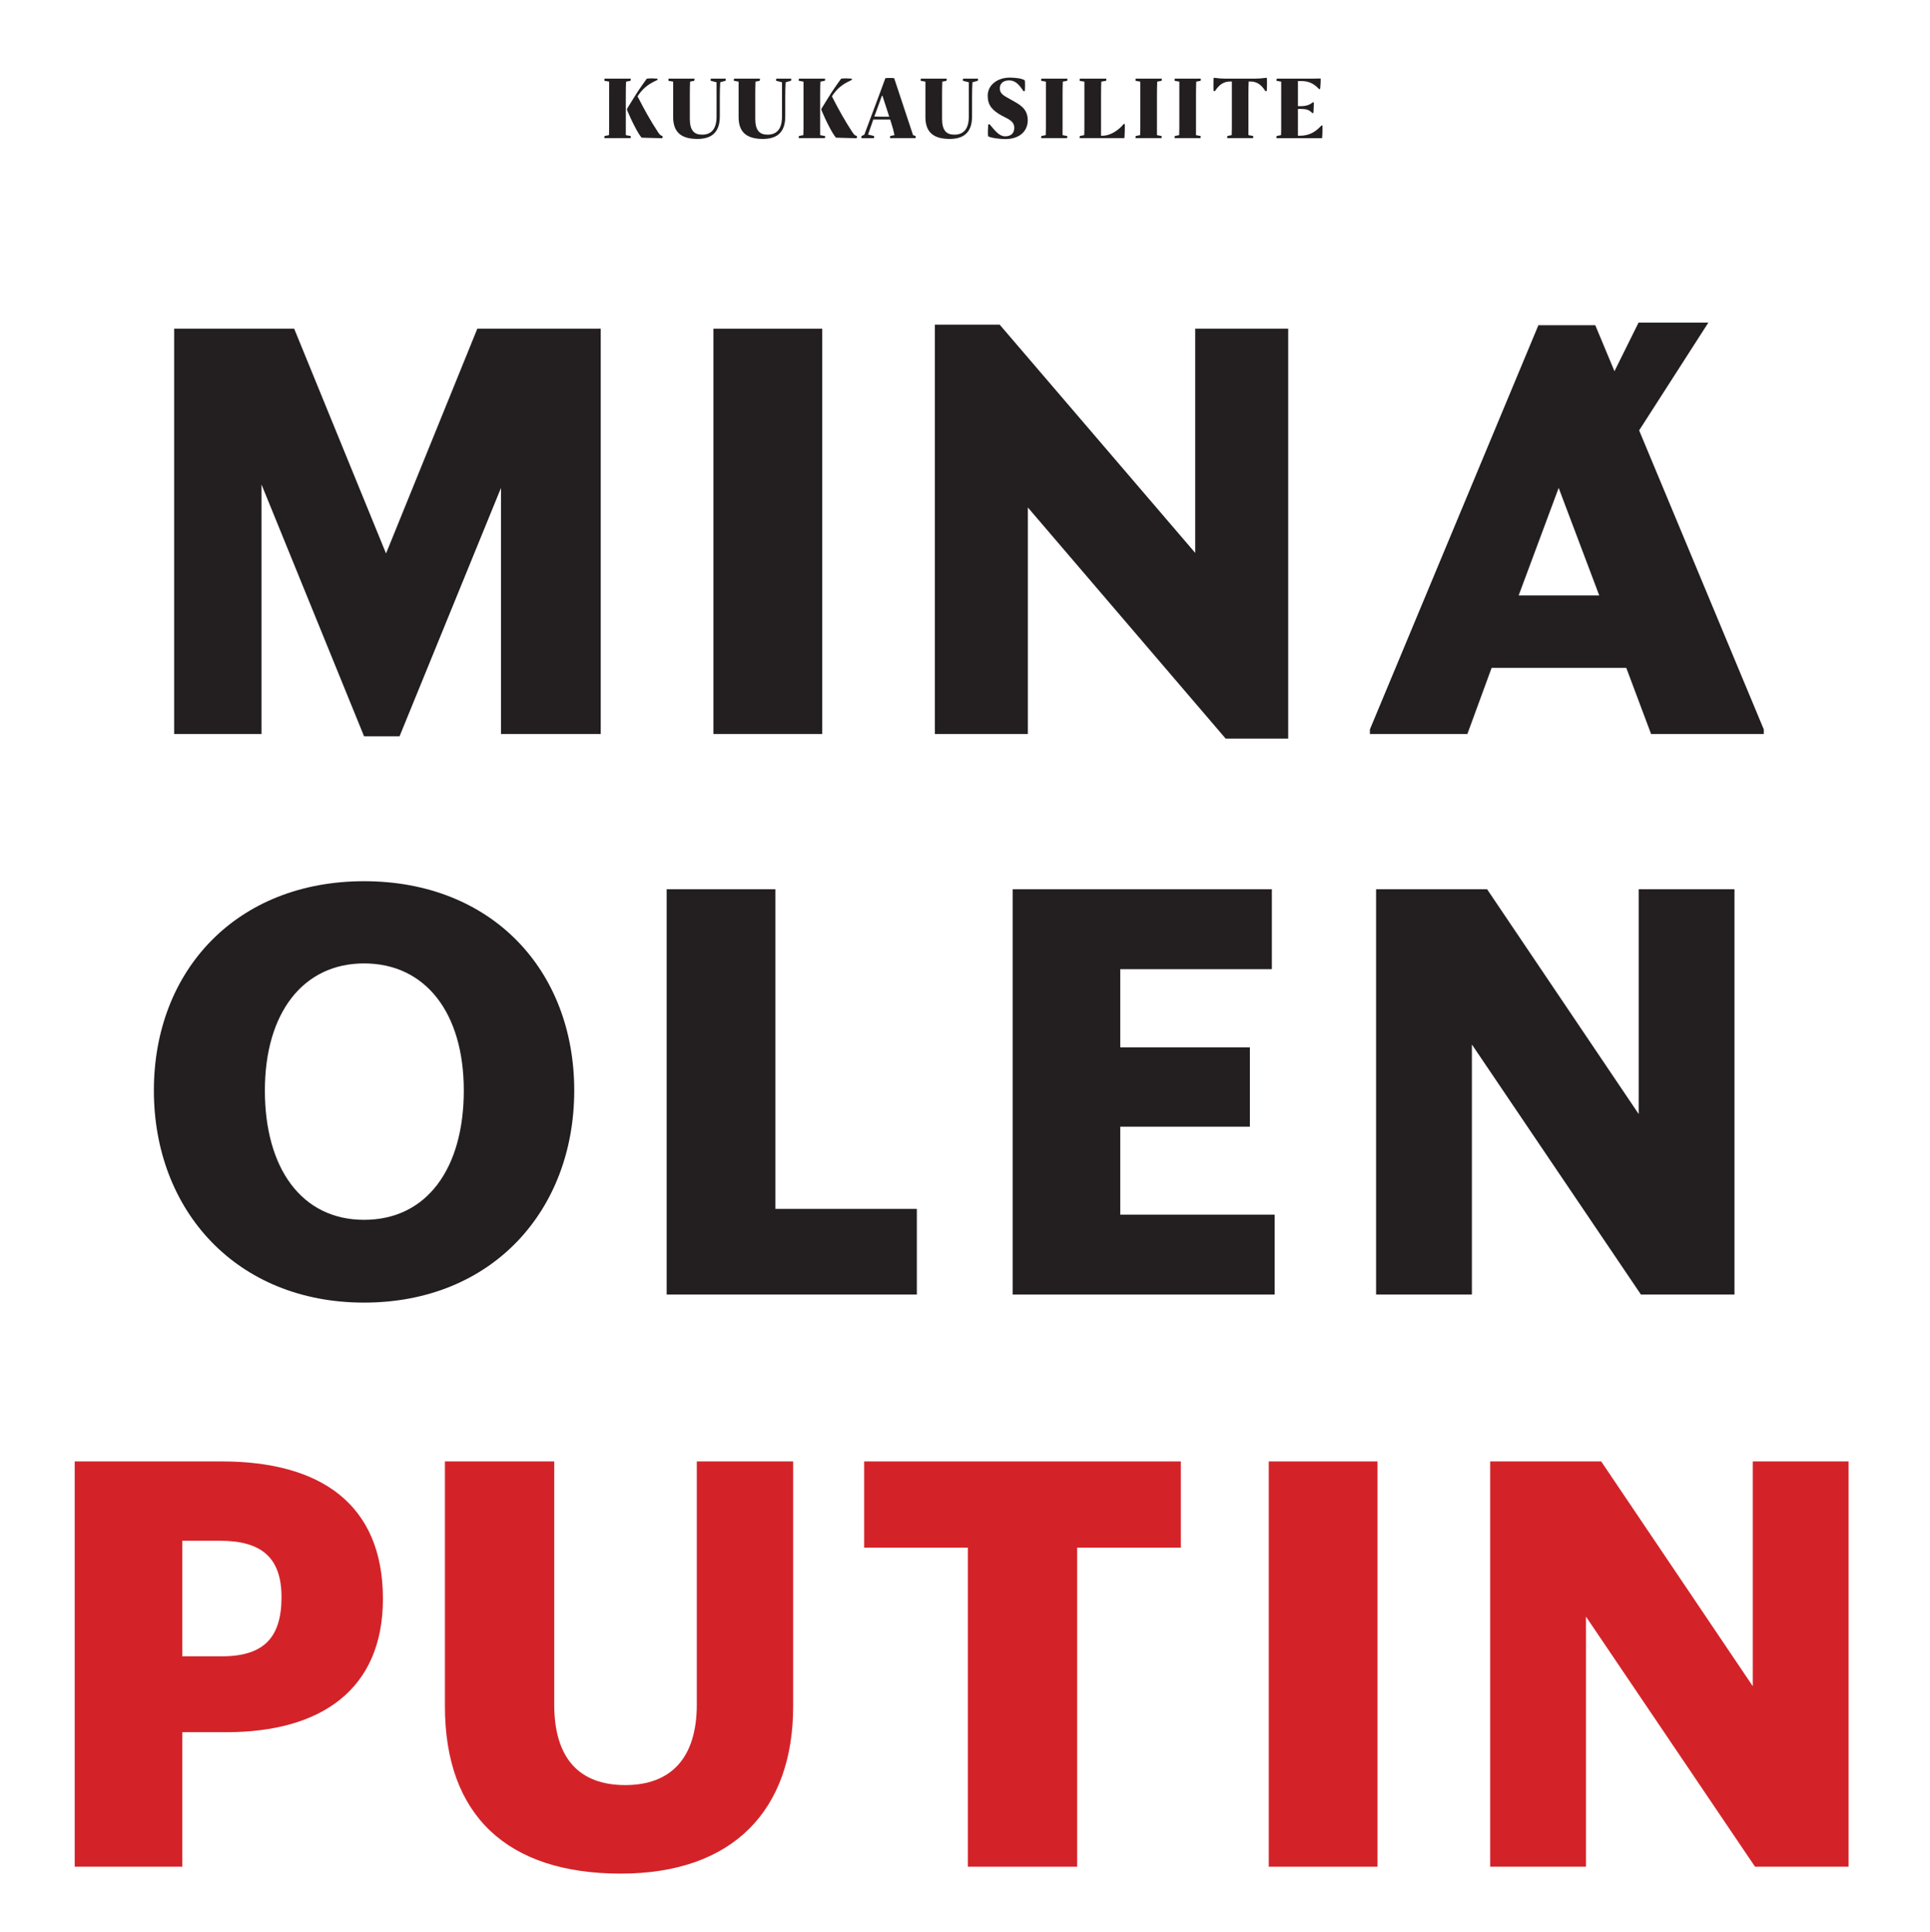
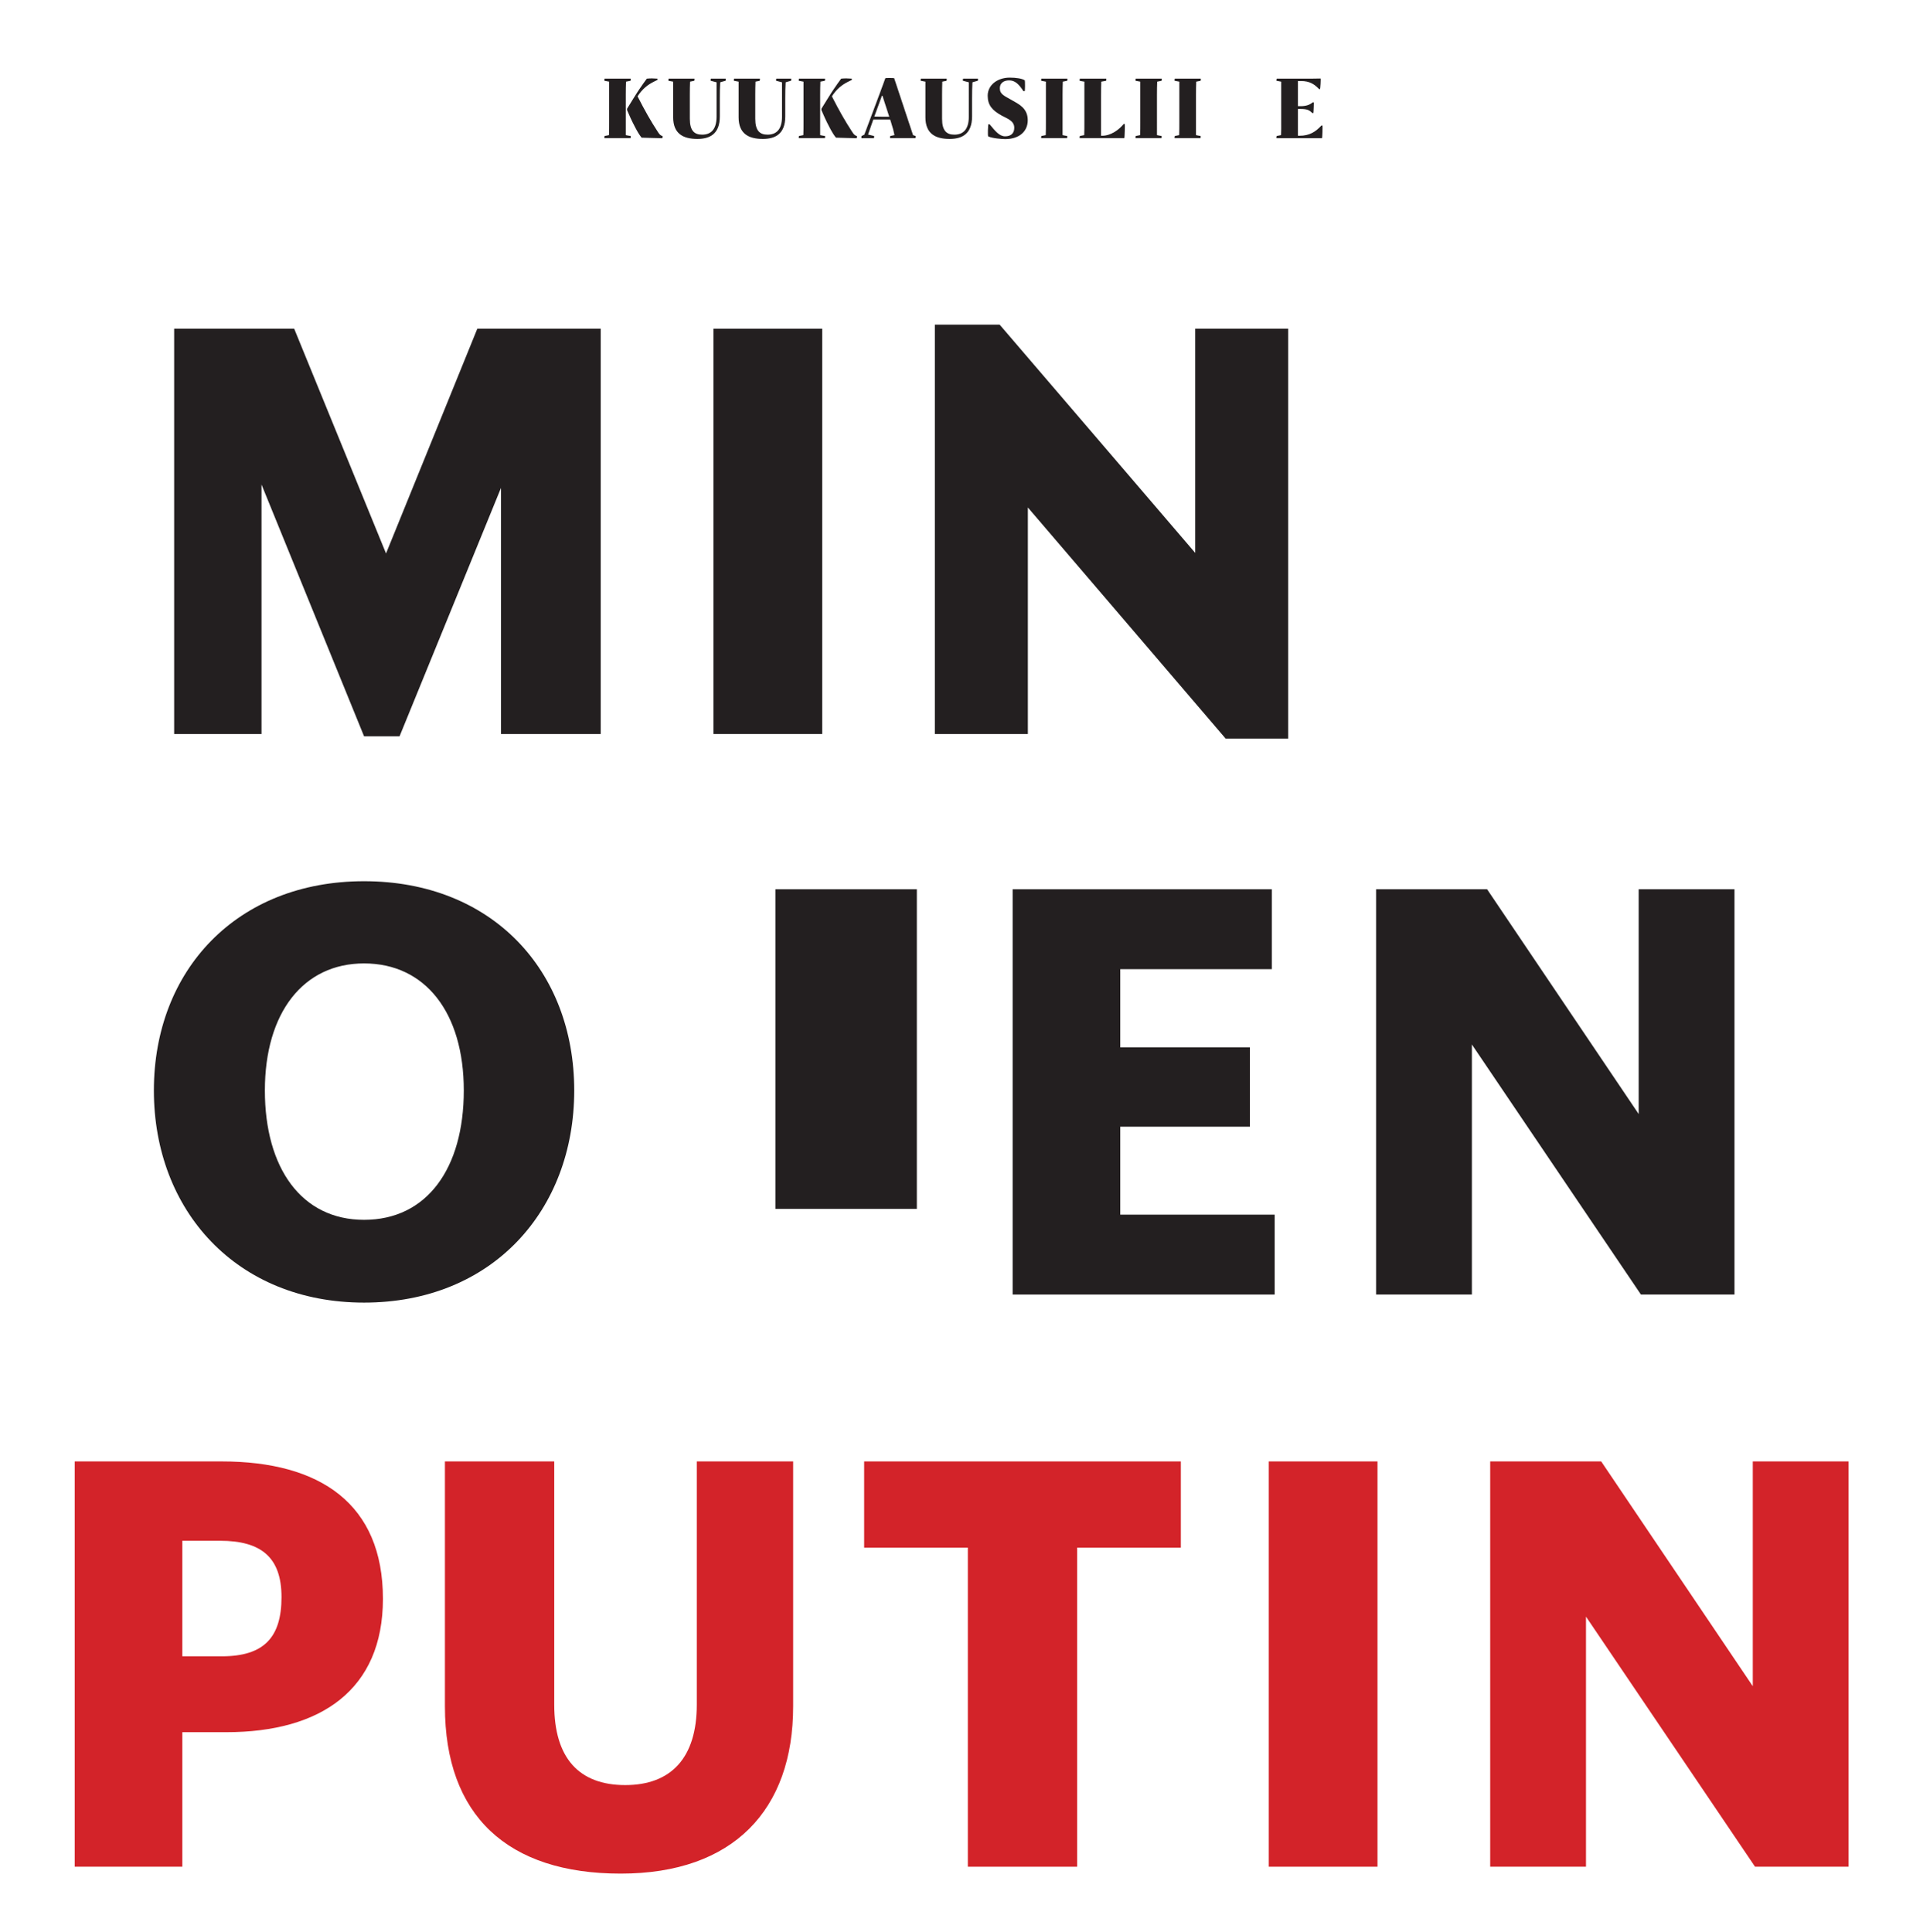
<svg xmlns="http://www.w3.org/2000/svg" version="1.1" id="Layer_1" x="0px" y="0px" viewBox="0 0 666.142 667.015" style="enable-background:new 0 0 666.142 667.015;" xml:space="preserve">
  <style type="text/css">
	.st0{fill:#231F20;}
	.st1{fill:#D32329;}
</style>
  <g>
    <g>
      <path class="st0" d="M208.688,46.947l1.506-0.301c0.055-1.15,0.055-3.149,0.055-4.409    V28.19c-0.63-0.109-0.958-0.164-1.615-0.301c-0.055,0,0-0.74,0.055-0.74    h8.982c0.055,0,0,0.74-0.055,0.74c-0.493,0.082-1.013,0.192-1.533,0.301    c-0.055,1.15-0.082,3.149-0.082,4.409V46.646    c0.658,0.137,1.205,0.246,1.67,0.301c0.055,0,0.027,0.739-0.055,0.739h-8.982    C208.578,47.687,208.633,46.947,208.688,46.947z M221.448,47.522    c-0.794-0.986-1.396-1.999-2.273-3.669c-1.177-2.246-1.917-3.916-2.738-5.833    v-0.493c1.588-2.574,3.368-5.477,4.354-6.901    c0.767-1.123,1.78-2.574,2.465-3.478c1.342-0.137,2.191-0.109,3.669,0v0.438    c-1.835,0.904-3.669,1.698-5.641,3.998c-0.383,0.438-0.767,0.958-1.232,1.67    c2.601,5.093,4.518,8.462,6.983,12.24c0.548,0.849,0.904,1.287,1.643,1.479    c0.055,0,0,0.739-0.082,0.739C227.007,47.659,223.229,47.605,221.448,47.522z" />
      <path class="st0" d="M232.344,40.485V28.19l-1.616-0.301c-0.055,0,0-0.74,0.055-0.74    h8.899c0.055,0,0,0.74-0.055,0.74c-0.465,0.082-0.931,0.192-1.451,0.301    c-0.055,1.15-0.082,3.149-0.082,4.409v8.379c0,4.19,1.588,5.504,4.245,5.504    c2.848,0,4.984-1.588,4.984-6.216V28.409c-0.739-0.219-1.095-0.301-1.999-0.52    c-0.109-0.028-0.027-0.74,0.055-0.74h5.093c0.055,0,0,0.712-0.055,0.74    c-0.685,0.164-1.068,0.301-1.835,0.52c-0.109,1.917-0.137,3.286-0.137,5.641    v6.134c0,6.024-3.395,7.777-7.749,7.777    C235.712,47.96,232.344,46.098,232.344,40.485z" />
      <path class="st0" d="M254.931,40.485V28.19l-1.616-0.301c-0.055,0,0-0.74,0.055-0.74    h8.899c0.055,0,0,0.74-0.055,0.74c-0.465,0.082-0.931,0.192-1.451,0.301    c-0.055,1.15-0.082,3.149-0.082,4.409v8.379c0,4.19,1.588,5.504,4.245,5.504    c2.848,0,4.984-1.588,4.984-6.216V28.409c-0.739-0.219-1.095-0.301-1.999-0.52    c-0.109-0.028-0.027-0.74,0.055-0.74h5.094c0.055,0,0,0.712-0.055,0.74    c-0.685,0.164-1.068,0.301-1.835,0.52c-0.109,1.917-0.137,3.286-0.137,5.641    v6.134c0,6.024-3.395,7.777-7.749,7.777    C258.299,47.96,254.931,46.098,254.931,40.485z" />
    </g>
    <g>
      <path class="st0" d="M275.767,46.947l1.506-0.301c0.055-1.15,0.055-3.149,0.055-4.409    V28.19c-0.63-0.109-0.958-0.164-1.616-0.301c-0.055,0,0-0.74,0.055-0.74h8.982    c0.055,0,0,0.74-0.055,0.74c-0.493,0.082-1.013,0.192-1.533,0.301    c-0.055,1.15-0.082,3.149-0.082,4.409V46.646    c0.658,0.137,1.205,0.246,1.671,0.301c0.055,0,0.027,0.739-0.055,0.739h-8.982    C275.657,47.687,275.712,46.947,275.767,46.947z M288.527,47.522    c-0.794-0.986-1.396-1.999-2.273-3.669c-1.177-2.246-1.917-3.916-2.738-5.833    v-0.493c1.588-2.574,3.368-5.477,4.354-6.901    c0.767-1.123,1.78-2.574,2.465-3.478c1.342-0.137,2.191-0.109,3.669,0v0.438    c-1.835,0.904-3.669,1.698-5.641,3.998c-0.383,0.438-0.767,0.958-1.232,1.67    c2.601,5.093,4.518,8.462,6.983,12.24c0.548,0.849,0.904,1.287,1.643,1.479    c0.055,0,0,0.739-0.082,0.739C294.086,47.659,290.307,47.605,288.527,47.522z" />
    </g>
    <g>
      <path class="st0" d="M301.641,47.687h-4.299c-0.055,0-0.055-0.685,0.055-0.739l0.931-0.465    c1.944-5.313,4.901-12.98,7.257-19.497c0.055-0.109,3.012-0.082,3.039,0    l6.517,19.661c0.383,0.11,0.548,0.192,0.876,0.301    c0.082,0.082,0,0.739-0.055,0.739h-8.735c-0.055,0-0.027-0.712,0.055-0.739    c0.63-0.137,0.904-0.164,1.451-0.301c-0.301-1.424-0.548-2.464-1.205-4.491    l-0.301-0.904h-5.805c-0.575,1.588-1.15,3.286-1.807,5.203    c0.849,0.192,1.369,0.301,2.081,0.493    C301.75,46.975,301.695,47.687,301.641,47.687z M306.926,40.293l-2.355-7.257h-0.164    c-0.794,2.245-1.67,4.546-2.629,7.202c0.822,0.027,1.753,0.055,3.204,0.055    H306.926z" />
      <path class="st0" d="M319.409,40.485V28.19l-1.616-0.301c-0.055,0,0-0.74,0.055-0.74    h8.899c0.055,0,0,0.74-0.055,0.74c-0.465,0.082-0.931,0.192-1.451,0.301    c-0.055,1.15-0.082,3.149-0.082,4.409v8.379c0,4.19,1.588,5.504,4.245,5.504    c2.848,0,4.983-1.588,4.983-6.216V28.409c-0.739-0.219-1.095-0.301-1.999-0.52    c-0.109-0.028-0.027-0.74,0.055-0.74h5.093c0.055,0,0,0.712-0.055,0.74    c-0.685,0.164-1.068,0.301-1.835,0.52c-0.109,1.917-0.137,3.286-0.137,5.641    v6.134c0,6.024-3.395,7.777-7.749,7.777    C322.777,47.96,319.409,46.098,319.409,40.485z" />
      <path class="st0" d="M341.094,47.084c-0.247-0.109-0.082-4.19,0.082-4.19h0.383    c1.999,2.41,3.396,4.162,5.367,4.162c2.081,0,3.15-1.123,3.15-2.93    c0-2.492-2.465-3.177-4.381-4.245c-3.177-1.78-4.792-3.532-4.792-6.846    c0-3.724,3.422-6.243,7.585-6.243c2.191,0,4.245,0.301,5.203,0.931    c0.137,0.082,0.137,3.751-0.027,3.751H353.252    c-1.616-2.464-2.93-3.724-4.957-3.724c-1.807,0-3.204,0.904-3.204,2.711    c0,2.109,1.588,2.629,3.998,4.026c2.465,1.424,5.641,2.793,5.641,7.01    c0,3.916-2.985,6.517-7.777,6.517C345.722,48.015,342.435,47.741,341.094,47.084z" />
      <path class="st0" d="M359.437,46.947c0.465-0.082,1.04-0.192,1.506-0.301    c0.055-1.15,0.055-3.149,0.055-4.409V28.19l-1.616-0.301    c-0.055,0,0-0.74,0.055-0.74h8.955c0.055,0,0,0.74-0.055,0.74l-1.506,0.301    c-0.055,1.15-0.082,3.149-0.082,4.409V46.646    c0.602,0.11,1.095,0.246,1.588,0.301c0.055,0,0.027,0.739-0.055,0.739h-8.899    C359.328,47.687,359.383,46.947,359.437,46.947z" />
      <path class="st0" d="M372.716,46.947c0.493-0.082,1.068-0.192,1.506-0.301    c0.055-1.15,0.055-3.149,0.055-4.409V28.19l-1.616-0.274    c-0.027,0,0-0.767,0.055-0.767h9.119c0.055,0,0,0.74-0.055,0.74    c-0.52,0.082-1.15,0.192-1.67,0.301c-0.055,1.123-0.082,2.793-0.082,5.23    v13.445h0.356c3.122,0,5.914-2.163,7.476-4.08h0.355    c0.083,0-0.027,4.901-0.164,4.901H372.661    C372.607,47.687,372.661,46.947,372.716,46.947z" />
      <path class="st0" d="M392.018,46.947c0.465-0.082,1.04-0.192,1.506-0.301    c0.055-1.15,0.055-3.149,0.055-4.409V28.19l-1.616-0.301    c-0.055,0,0-0.74,0.055-0.74h8.955c0.055,0,0,0.74-0.055,0.74l-1.506,0.301    c-0.055,1.15-0.082,3.149-0.082,4.409V46.646    c0.602,0.11,1.095,0.246,1.588,0.301c0.055,0,0.027,0.739-0.055,0.739h-8.899    C391.909,47.687,391.963,46.947,392.018,46.947z" />
      <path class="st0" d="M405.488,46.947c0.465-0.082,1.04-0.192,1.506-0.301    c0.055-1.15,0.055-3.149,0.055-4.409V28.19l-1.616-0.301    c-0.055,0,0-0.74,0.055-0.74h8.954c0.055,0,0,0.74-0.055,0.74l-1.506,0.301    c-0.055,1.15-0.082,3.149-0.082,4.409V46.646    c0.602,0.11,1.095,0.246,1.588,0.301c0.055,0,0.027,0.739-0.055,0.739h-8.899    C405.379,47.687,405.434,46.947,405.488,46.947z" />
-       <path class="st0" d="M423.641,46.947c0.465-0.082,1.013-0.192,1.479-0.301    c0.055-1.15,0.055-3.149,0.055-4.409v-14.102h-0.521    c-2.327,0-3.861,1.095-5.285,3.286h-0.465c-0.109,0-0.109-4.546,0.027-4.546h0.329    c1.096,0.164,2.547,0.274,3.752,0.274h10.132c1.205,0,2.656-0.109,3.751-0.274    h0.329c0.137,0,0.082,4.546-0.027,4.546h-0.465    c-1.396-2.191-2.875-3.286-5.23-3.286h-0.52    c-0.055,1.013-0.082,2.93-0.082,4.573V46.646    c0.63,0.11,1.068,0.219,1.643,0.301c0.027,0,0.027,0.739-0.055,0.739h-8.899    C423.532,47.687,423.587,46.947,423.641,46.947z" />
      <path class="st0" d="M440.643,46.947c0.493-0.082,1.04-0.192,1.506-0.301    c0.082-1.15,0.055-3.149,0.055-4.409V28.19l-1.616-0.301    c-0.055,0,0.027-0.74,0.109-0.74h11.611c0.849,0,2.93-0.055,3.478-0.055    c0.164,0-0.083,3.669-0.165,3.669h-0.328c-1.588-1.616-3.122-2.793-6.298-2.793    h-1.013v8.681h0.958c1.972,0,3.204-0.52,4.135-1.314h0.383    c0.055,0-0.082,3.697-0.137,3.697h-0.383c-1.013-1.041-1.807-1.424-3.998-1.424    h-0.958v9.255h0.52c3.587,0,5.641-1.451,7.585-3.532h0.356    c0.082,0-0.027,4.354-0.164,4.354H440.589    C440.534,47.687,440.589,46.947,440.643,46.947z" />
    </g>
  </g>
  <g>
    <path class="st0" d="M90.258,167.247v86.13H60.112V113.466h41.426l31.702,77.596   l31.507-77.596h42.593v139.911h-34.424V168.438l-35.008,85.733h-12.252L90.258,167.247z   " />
    <path class="st0" d="M246.243,113.466h37.536v139.911h-37.536V113.466z" />
    <path class="st0" d="M354.767,175.185v78.191h-32.091V112.076h22.366l67.487,78.787V113.466   h32.091v141.499h-21.588L354.767,175.185z" />
-     <path class="st0" d="M565.751,148.579l23.879-37.192h-24.09l-8.306,16.759l-6.616-15.871   h-19.643l-58.152,139.514v1.588h33.646l8.363-22.822h46.482l8.558,22.822h38.897   v-1.588L565.751,148.579z M524.169,205.549l13.809-37.111l14.004,37.111H524.169z" />
    <path class="st0" d="M53.11,376.44c0-41.478,28.59-72.238,72.544-72.238   c44.149,0,72.544,30.761,72.544,72.238c0,41.477-28.396,73.229-72.544,73.229   C81.7,449.669,53.11,417.916,53.11,376.44z M160.079,376.44   c0-26.792-13.226-43.859-34.425-43.859c-21.004,0-34.23,17.067-34.23,43.859   s12.642,44.652,34.23,44.652C147.437,421.092,160.079,403.231,160.079,376.44z" />
-     <path class="st0" d="M230.097,306.98h37.537v110.341h48.816v29.569H230.097V306.98z" />
+     <path class="st0" d="M230.097,306.98h37.537v110.341h48.816v29.569V306.98z" />
    <path class="st0" d="M349.516,306.98h89.465v27.585h-52.317v26.99h44.732v27.387h-44.732   v30.364h53.29v27.585h-90.438V306.98z" />
    <path class="st0" d="M474.962,306.98h38.314l52.317,77.596v-77.596h33.063v139.911h-32.285   l-58.347-86.328v86.328h-33.063V306.98z" />
    <path class="st1" d="M25.783,504.494h50.762c34.036,0,55.624,14.686,55.624,47.431   c0,31.356-21.394,46.042-54.068,46.042H62.931v46.438H25.783V504.494z    M62.931,531.881v39.89h13.614c14.586,0,20.616-6.549,20.616-20.441   c0-13.693-7.001-19.448-21.199-19.448H62.931z" />
    <path class="st1" d="M153.565,589.036v-84.542h37.731v83.946   c0,18.457,8.557,27.784,24.505,27.784c15.753,0,24.7-9.327,24.7-27.784v-83.946   h33.257v84.542c0,35.722-20.616,57.751-59.514,57.751   C175.154,646.787,153.565,626.744,153.565,589.036z" />
    <path class="st1" d="M298.266,504.494h109.302v29.769h-35.786v110.143h-37.73V534.263   h-35.786V504.494z" />
    <path class="st1" d="M437.911,504.494h37.536v139.911h-37.536V504.494z" />
    <path class="st1" d="M514.344,504.494h38.314l52.317,77.596v-77.596h33.063v139.911h-32.285   l-58.347-86.328v86.328H514.344V504.494z" />
  </g>
</svg>